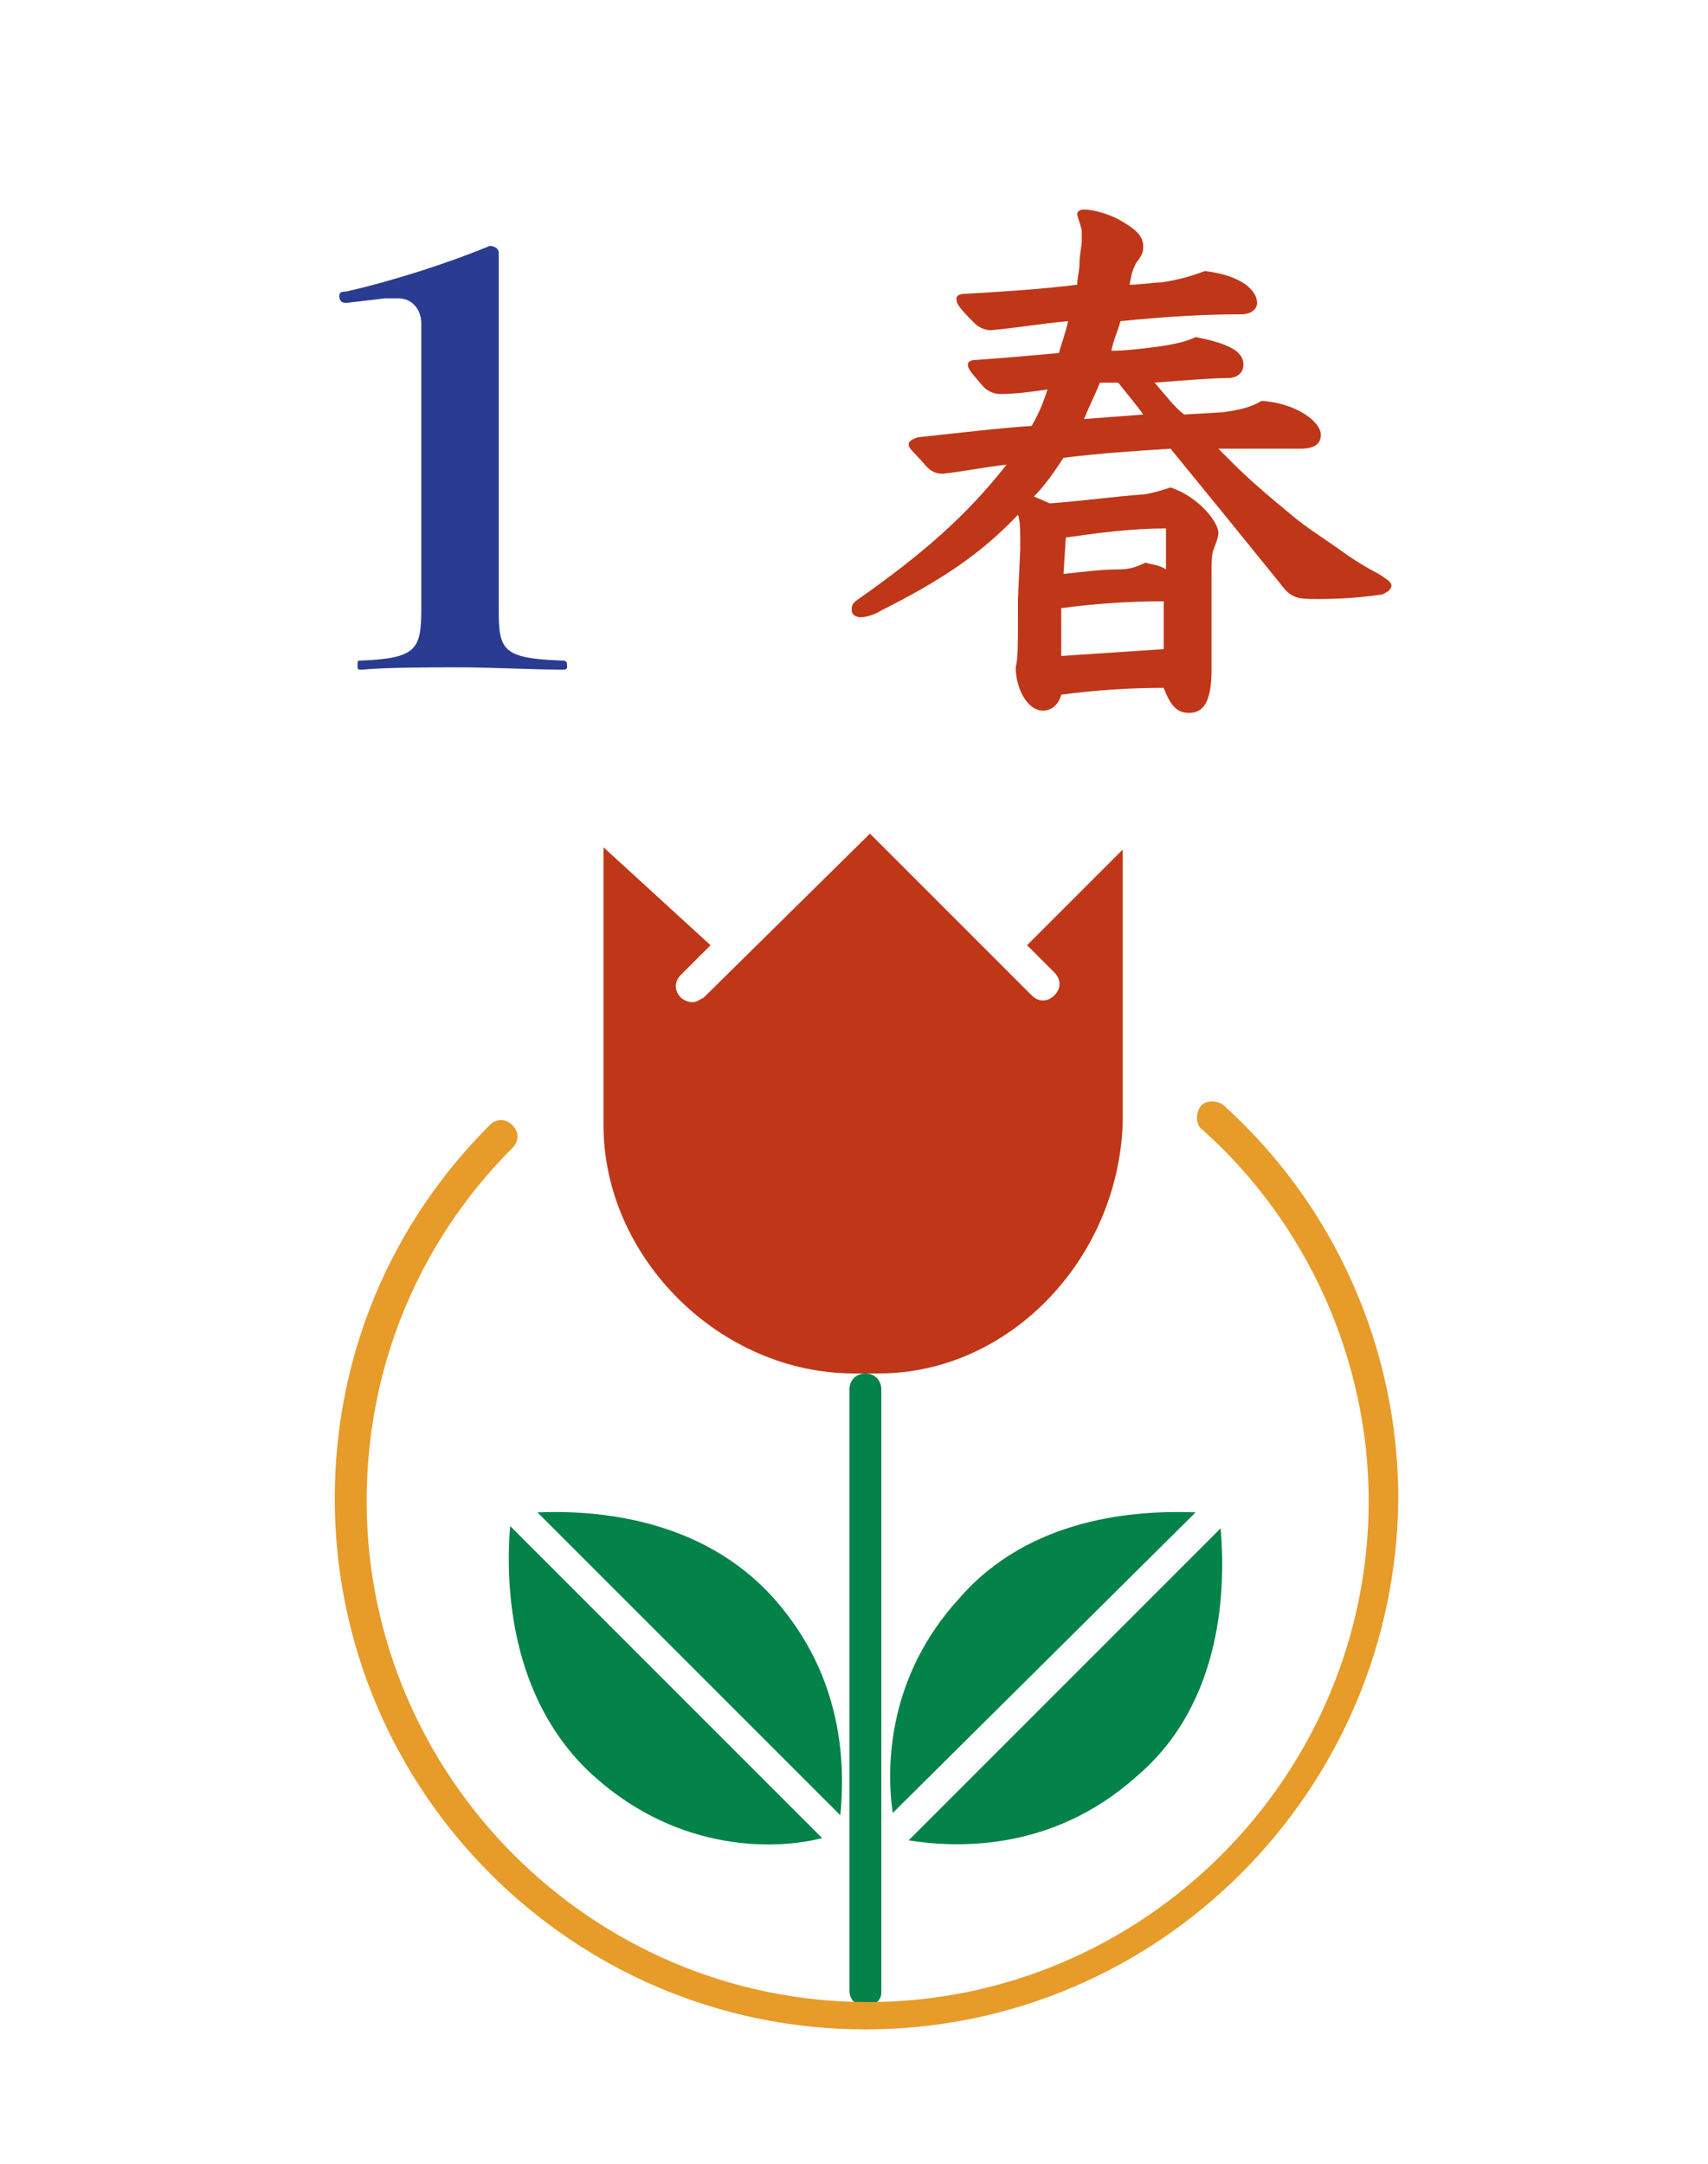
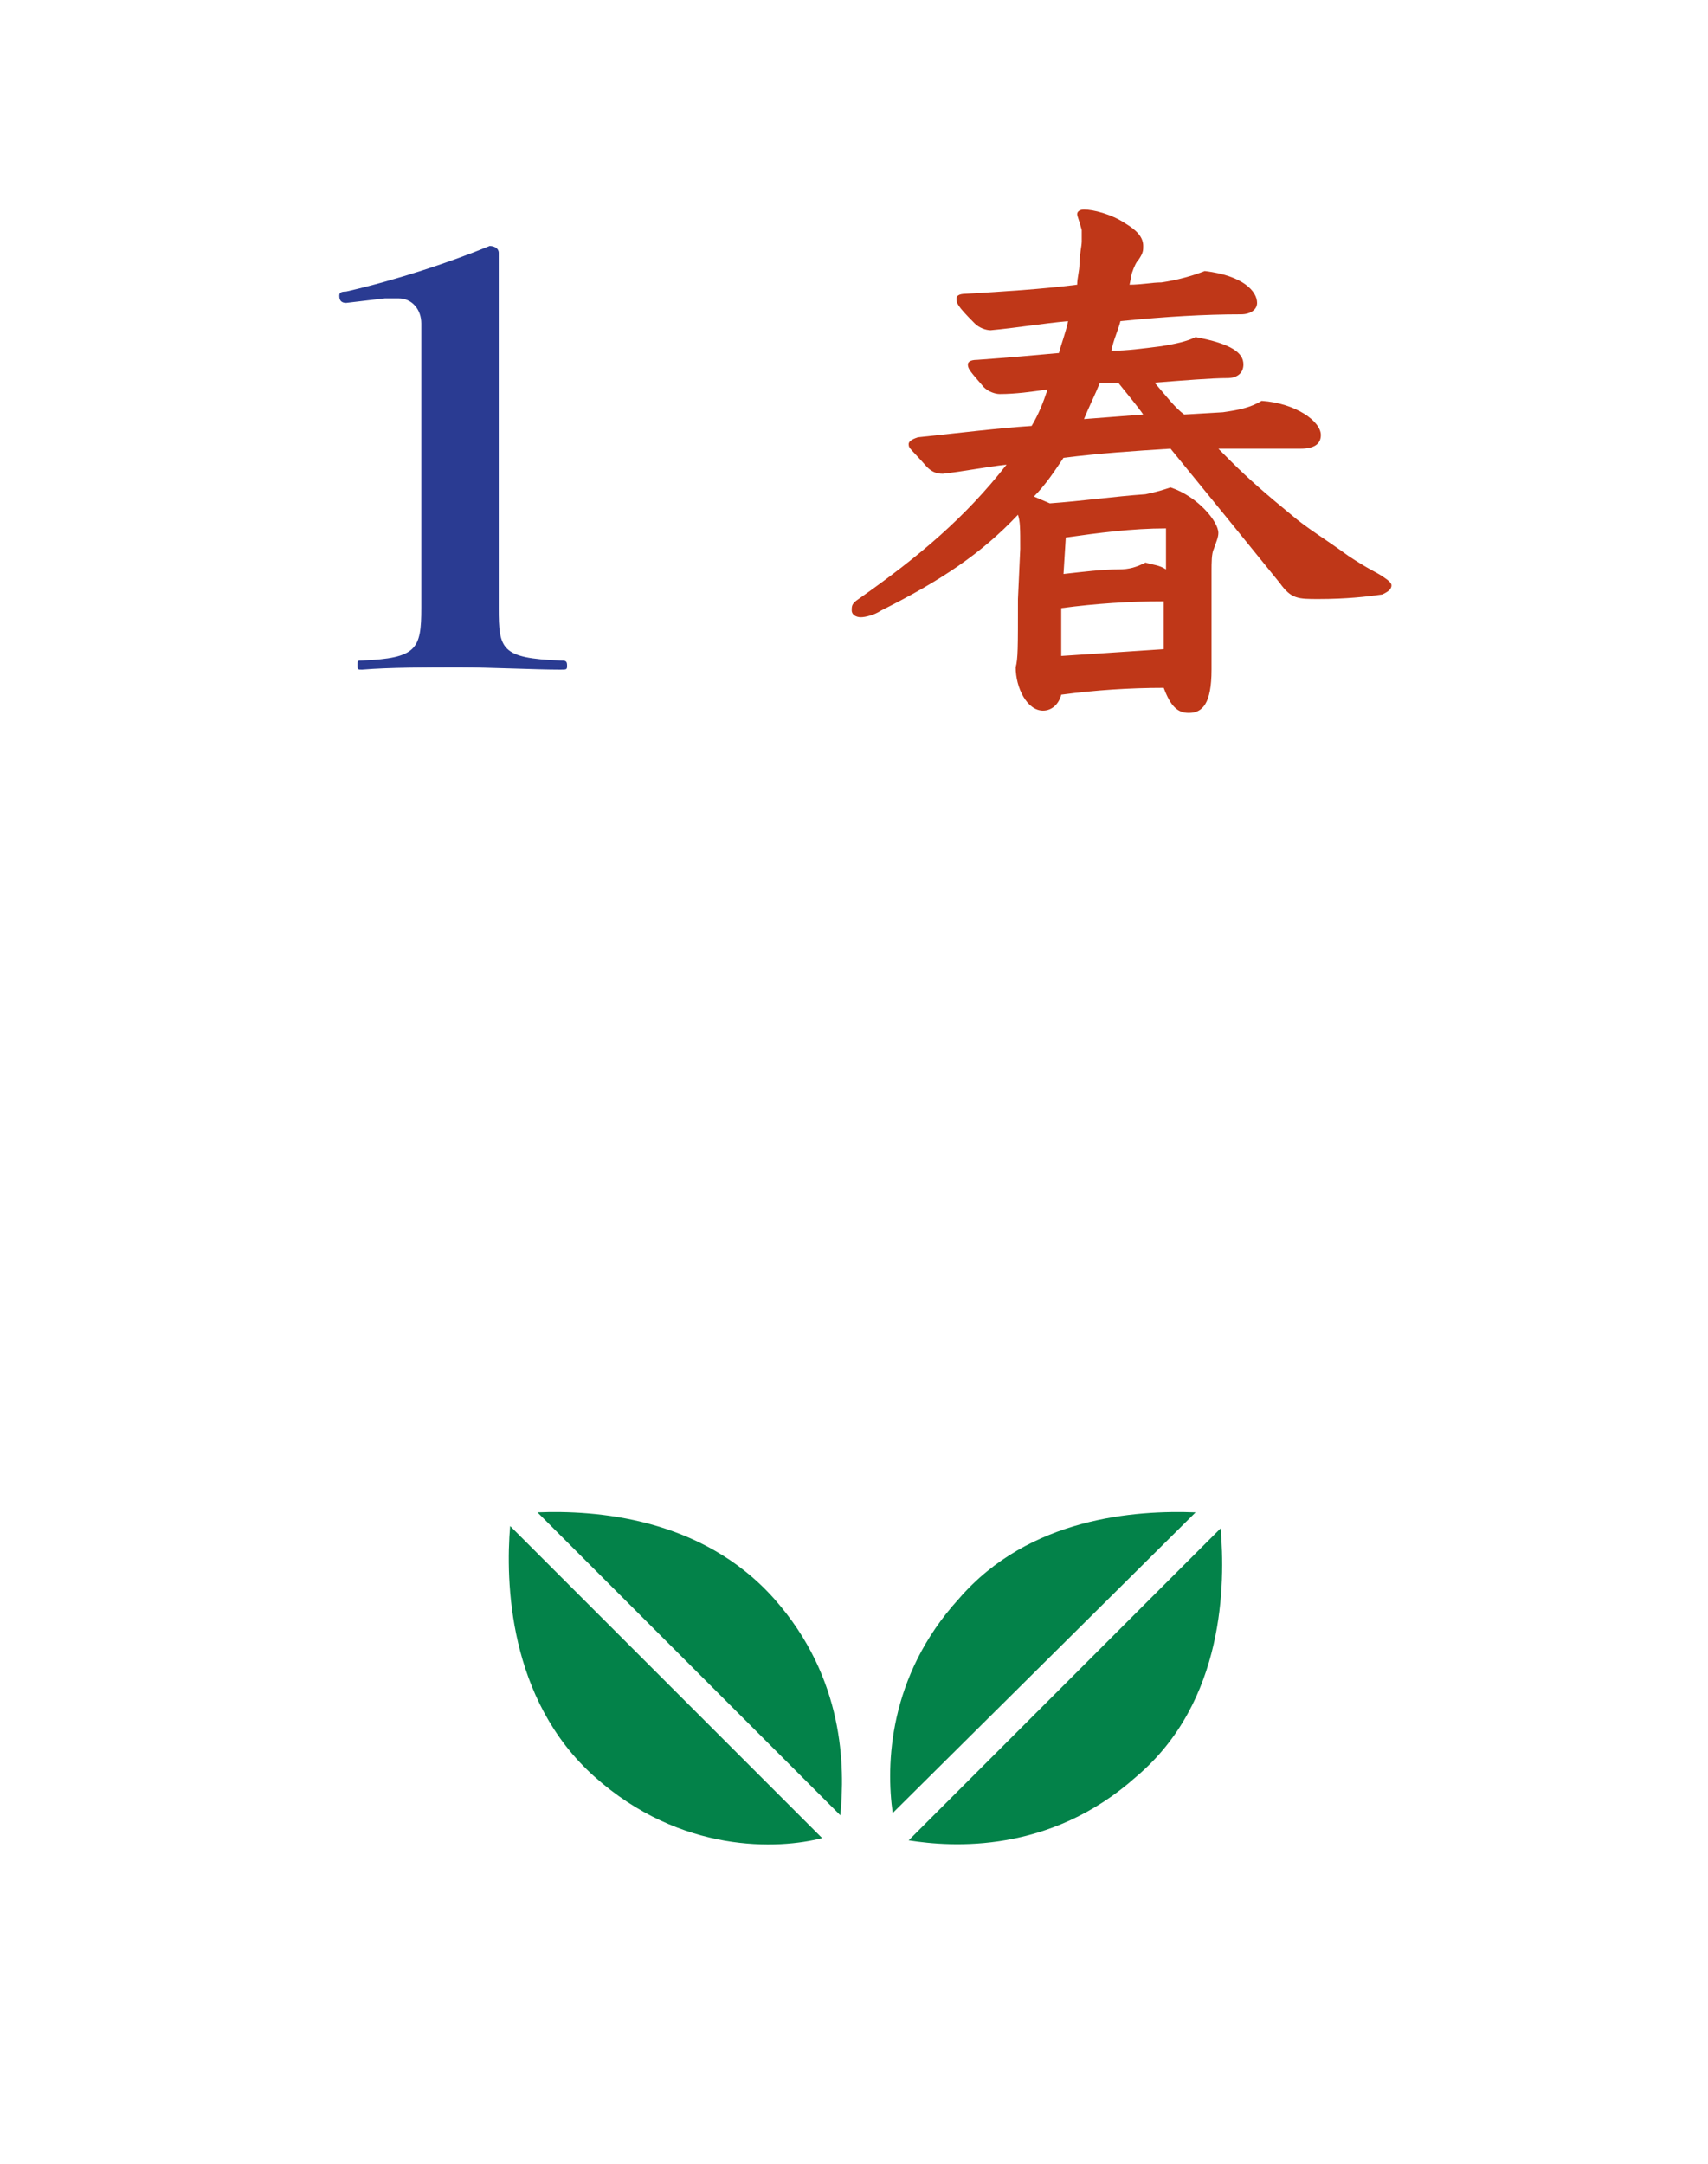
<svg xmlns="http://www.w3.org/2000/svg" version="1.1" id="Слой_1" shape-rendering="geometricPrecision" x="0px" y="0px" viewBox="0 0 75 95" style="enable-background:new 0 0 75 95;" xml:space="preserve">
  <style type="text/css">
	.st0{fill:#FFFFFF;}
	.st1{fill:#BF3718;}
	.st2{fill:#2A3B92;}
	.st3{fill:#038249;}
	.st4{fill:#E79B29;}
</style>
-   <rect class="st0" width="75" height="95" />
  <g>
    <path class="st1" d="M44.8,24.1c0-0.9,0-1.2-0.1-1.5c-1.6,1.7-3.4,2.9-6,4.2c-0.3,0.2-0.7,0.3-0.9,0.3c-0.2,0-0.4-0.1-0.4-0.3   c0-0.2,0-0.3,0.3-0.5c2.7-1.9,4.7-3.6,6.5-5.9c-0.9,0.1-1.9,0.3-2.8,0.4c-0.3,0-0.5-0.1-0.7-0.3c-0.7-0.8-0.8-0.8-0.8-1   c0-0.1,0.1-0.2,0.4-0.3c1.9-0.2,3.5-0.4,5-0.5c0.3-0.5,0.5-1,0.7-1.6c-0.7,0.1-1.4,0.2-2.1,0.2c-0.2,0-0.5-0.1-0.7-0.3   c-0.6-0.7-0.7-0.8-0.7-1c0-0.1,0.1-0.2,0.4-0.2c1.4-0.1,2.5-0.2,3.6-0.3c0.1-0.4,0.3-0.9,0.4-1.4c-1.1,0.1-2.3,0.3-3.4,0.4   c-0.2,0-0.5-0.1-0.7-0.3c-0.8-0.8-0.8-0.9-0.8-1.1c0-0.1,0.1-0.2,0.4-0.2c1.7-0.1,3.3-0.2,4.9-0.4c0-0.3,0.1-0.6,0.1-0.9   c0-0.4,0.1-0.8,0.1-1c0-0.2,0-0.4,0-0.5c-0.1-0.4-0.2-0.6-0.2-0.7c0-0.1,0.1-0.2,0.3-0.2c0.4,0,1.2,0.2,1.8,0.6   c0.5,0.3,0.8,0.6,0.8,1c0,0.2,0,0.3-0.2,0.6c-0.1,0.1-0.2,0.3-0.3,0.6l-0.1,0.5c0.5,0,1-0.1,1.4-0.1c0.7-0.1,1.4-0.3,1.9-0.5   c1.7,0.2,2.3,0.9,2.3,1.4c0,0.3-0.3,0.5-0.7,0.5c-1.6,0-3.3,0.1-5.3,0.3c-0.1,0.4-0.3,0.8-0.4,1.3c0.7,0,1.4-0.1,2.2-0.2   c0.6-0.1,1.1-0.2,1.5-0.4c1.6,0.3,2.1,0.7,2.1,1.2c0,0.4-0.3,0.6-0.7,0.6c-0.7,0-1.9,0.1-3.2,0.2c0.6,0.7,0.9,1.1,1.3,1.4l1.7-0.1   c0.7-0.1,1.2-0.2,1.7-0.5c1.5,0.1,2.6,0.9,2.6,1.5c0,0.4-0.3,0.6-0.9,0.6c-1.2,0-2.4,0-3.6,0c0.2,0.2,0.4,0.4,0.6,0.6   c0.7,0.7,1.5,1.4,2.6,2.3c0.7,0.6,1.4,1,2.5,1.8c0.9,0.6,1.2,0.7,1.5,0.9c0.3,0.2,0.4,0.3,0.4,0.4c0,0.2-0.2,0.3-0.4,0.4   c-0.7,0.1-1.6,0.2-2.8,0.2c-0.9,0-1.2,0-1.7-0.7c-1.7-2.1-3-3.7-4.8-5.9c-1.6,0.1-3.1,0.2-4.7,0.4c-0.4,0.6-0.8,1.2-1.3,1.7   l0.7,0.3c1.4-0.1,2.8-0.3,4.2-0.4c0.5-0.1,0.8-0.2,1.1-0.3c1.2,0.4,2.1,1.5,2.1,2c0,0.2-0.1,0.4-0.2,0.7c-0.1,0.2-0.1,0.6-0.1,1   v4.3c0,1.5-0.4,1.9-1,1.9c-0.5,0-0.8-0.3-1.1-1.1c-1.5,0-3,0.1-4.5,0.3c-0.1,0.4-0.4,0.7-0.8,0.7c-0.7,0-1.2-1-1.2-1.9   c0.1-0.4,0.1-0.8,0.1-3L44.8,24.1z M46.6,28.8c1.5-0.1,3-0.2,4.5-0.3l0-2.1c-1.5,0-3,0.1-4.5,0.3L46.6,28.8z M46.7,25.2   c0.9-0.1,1.7-0.2,2.4-0.2c0.5,0,0.8-0.1,1.2-0.3c0.3,0.1,0.6,0.1,0.9,0.3c0-0.8,0-1.3,0-1.8c-1.5,0-3,0.2-4.4,0.4L46.7,25.2z    M48.3,16.8c-0.2,0.5-0.5,1.1-0.7,1.6l2.6-0.2c-0.2-0.3-0.7-0.9-1.1-1.4L48.3,16.8z" />
  </g>
  <g>
    <g>
      <path class="st2" d="M15.2,13.3c-0.2,0-0.3-0.1-0.3-0.3c0-0.1,0-0.2,0.3-0.2c2.2-0.5,4.6-1.3,6.3-2c0.2,0,0.4,0.1,0.4,0.3l0,5.9    v9.7c0,1.8,0.1,2.2,2.7,2.3c0.2,0,0.3,0,0.3,0.2c0,0.2,0,0.2-0.3,0.2c-1.1,0-3.1-0.1-4.4-0.1c-1.4,0-3.1,0-4.3,0.1    c-0.2,0-0.2,0-0.2-0.2c0-0.2,0-0.2,0.2-0.2c2.4-0.1,2.6-0.5,2.6-2.3V14.2c0-0.6-0.4-1.1-1-1.1c-0.2,0-0.4,0-0.6,0L15.2,13.3z" />
    </g>
  </g>
  <g>
    <g>
      <path class="st3" d="M34,70.2c3.1,3.5,3.1,7.4,2.9,9.5L23.6,66.4C26.1,66.3,30.8,66.6,34,70.2z" />
      <path class="st3" d="M26.1,78c-3.8-3.4-3.9-8.6-3.7-11l13.7,13.7C34.2,81.2,29.9,81.4,26.1,78z" />
      <path class="st3" d="M42.1,70.2c3.1-3.6,7.8-3.9,10.4-3.8L39.2,79.6C38.9,77.5,39,73.6,42.1,70.2z" />
      <path class="st3" d="M49.9,78c-3.8,3.4-8.1,3.1-10,2.8l13.7-13.7C53.8,69.5,53.8,74.7,49.9,78z" />
      <g>
-         <path class="st3" d="M38,88.1c-0.4,0-0.7-0.3-0.7-0.7V61c0-0.4,0.3-0.7,0.7-0.7s0.7,0.3,0.7,0.7v26.5     C38.7,87.8,38.4,88.1,38,88.1z" />
-       </g>
-       <path class="st1" d="M38.6,60.3h-1.1c-5.9,0-11-5.1-11-10.9V37.2l4.7,4.3l-1.3,1.3c-0.3,0.3-0.3,0.7,0,1c0.1,0.1,0.3,0.2,0.5,0.2    c0.2,0,0.3-0.1,0.5-0.2l7.3-7.2l7.1,7.1c0.3,0.3,0.7,0.3,1,0c0.3-0.3,0.3-0.7,0-1l-1.2-1.2l4.2-4.2v12    C49.1,55.3,44.3,60.3,38.6,60.3z" />
+         </g>
    </g>
    <g>
-       <path class="st4" d="M38,89.1c-12.9,0-23.3-10.5-23.3-23.3c0-6.2,2.4-12,6.8-16.4c0.3-0.3,0.7-0.3,1,0c0.3,0.3,0.3,0.7,0,1    c-4.1,4.1-6.4,9.6-6.4,15.5c0,12.1,9.9,22,22,22s22-9.9,22-22c0-6.2-2.7-12.2-7.3-16.3c-0.3-0.2-0.3-0.7-0.1-1    c0.2-0.3,0.7-0.3,1-0.1c4.9,4.4,7.7,10.7,7.7,17.3C61.3,78.6,50.9,89.1,38,89.1z" />
-     </g>
+       </g>
  </g>
</svg>